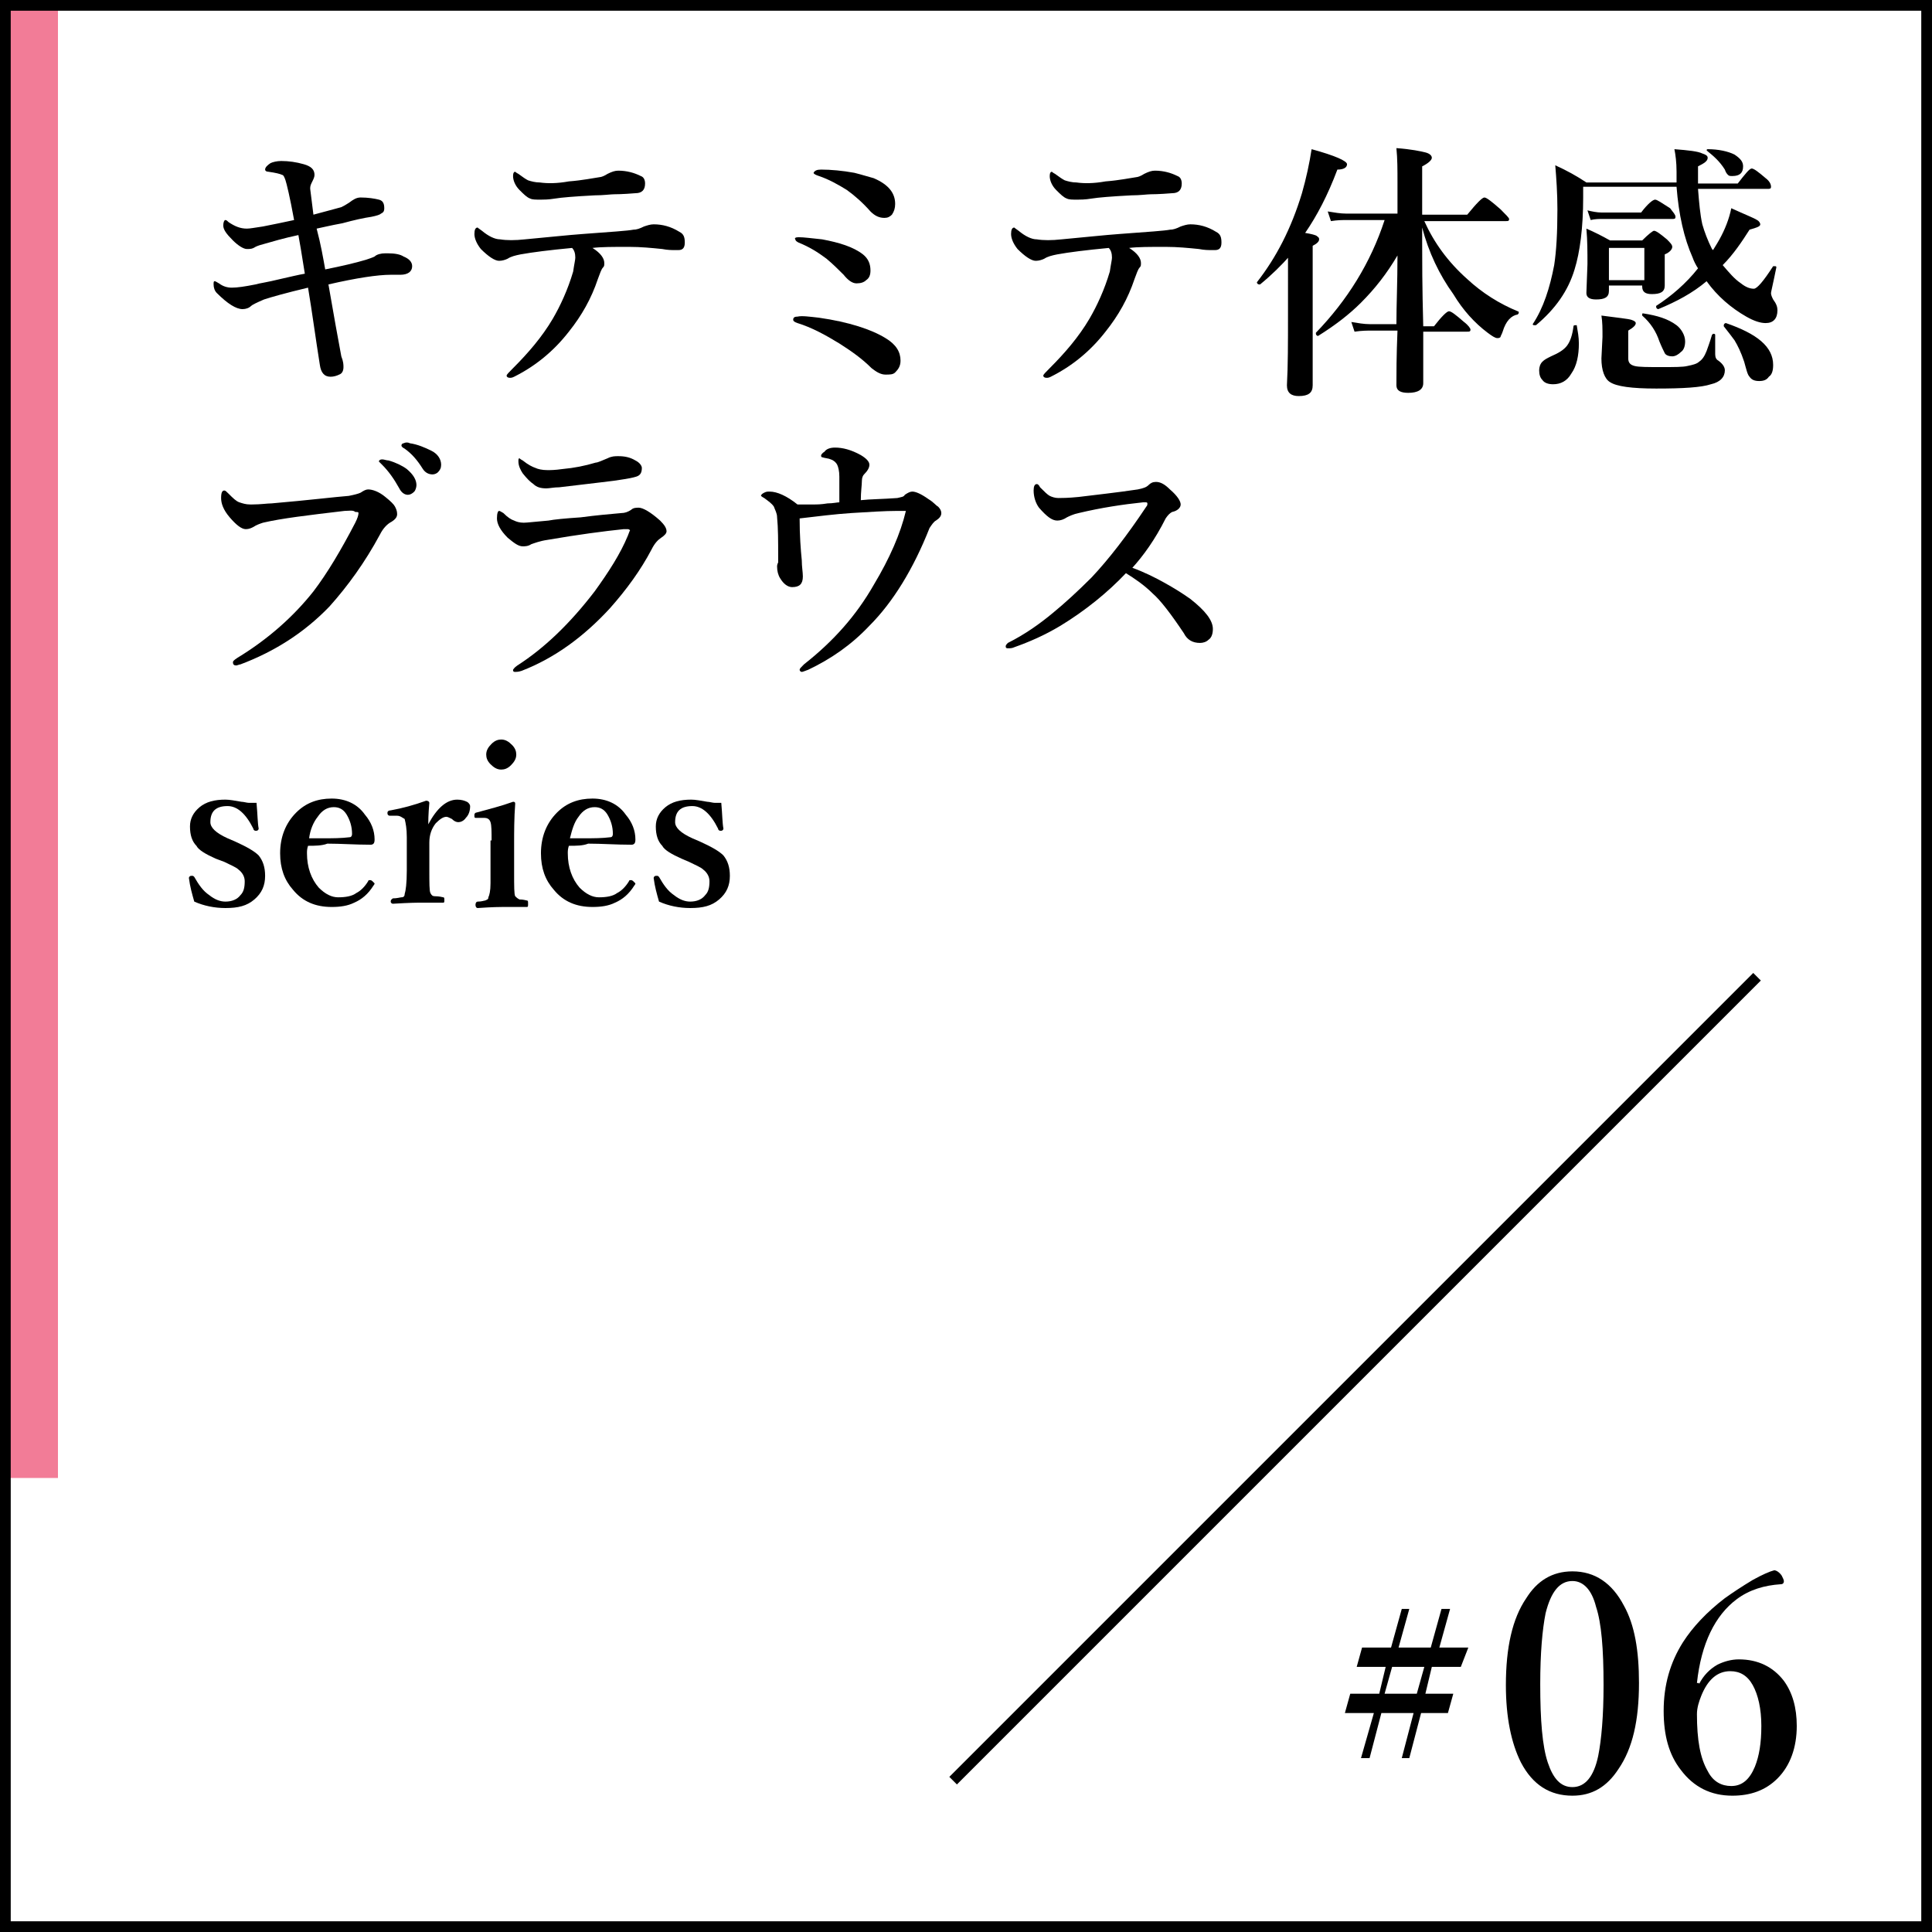
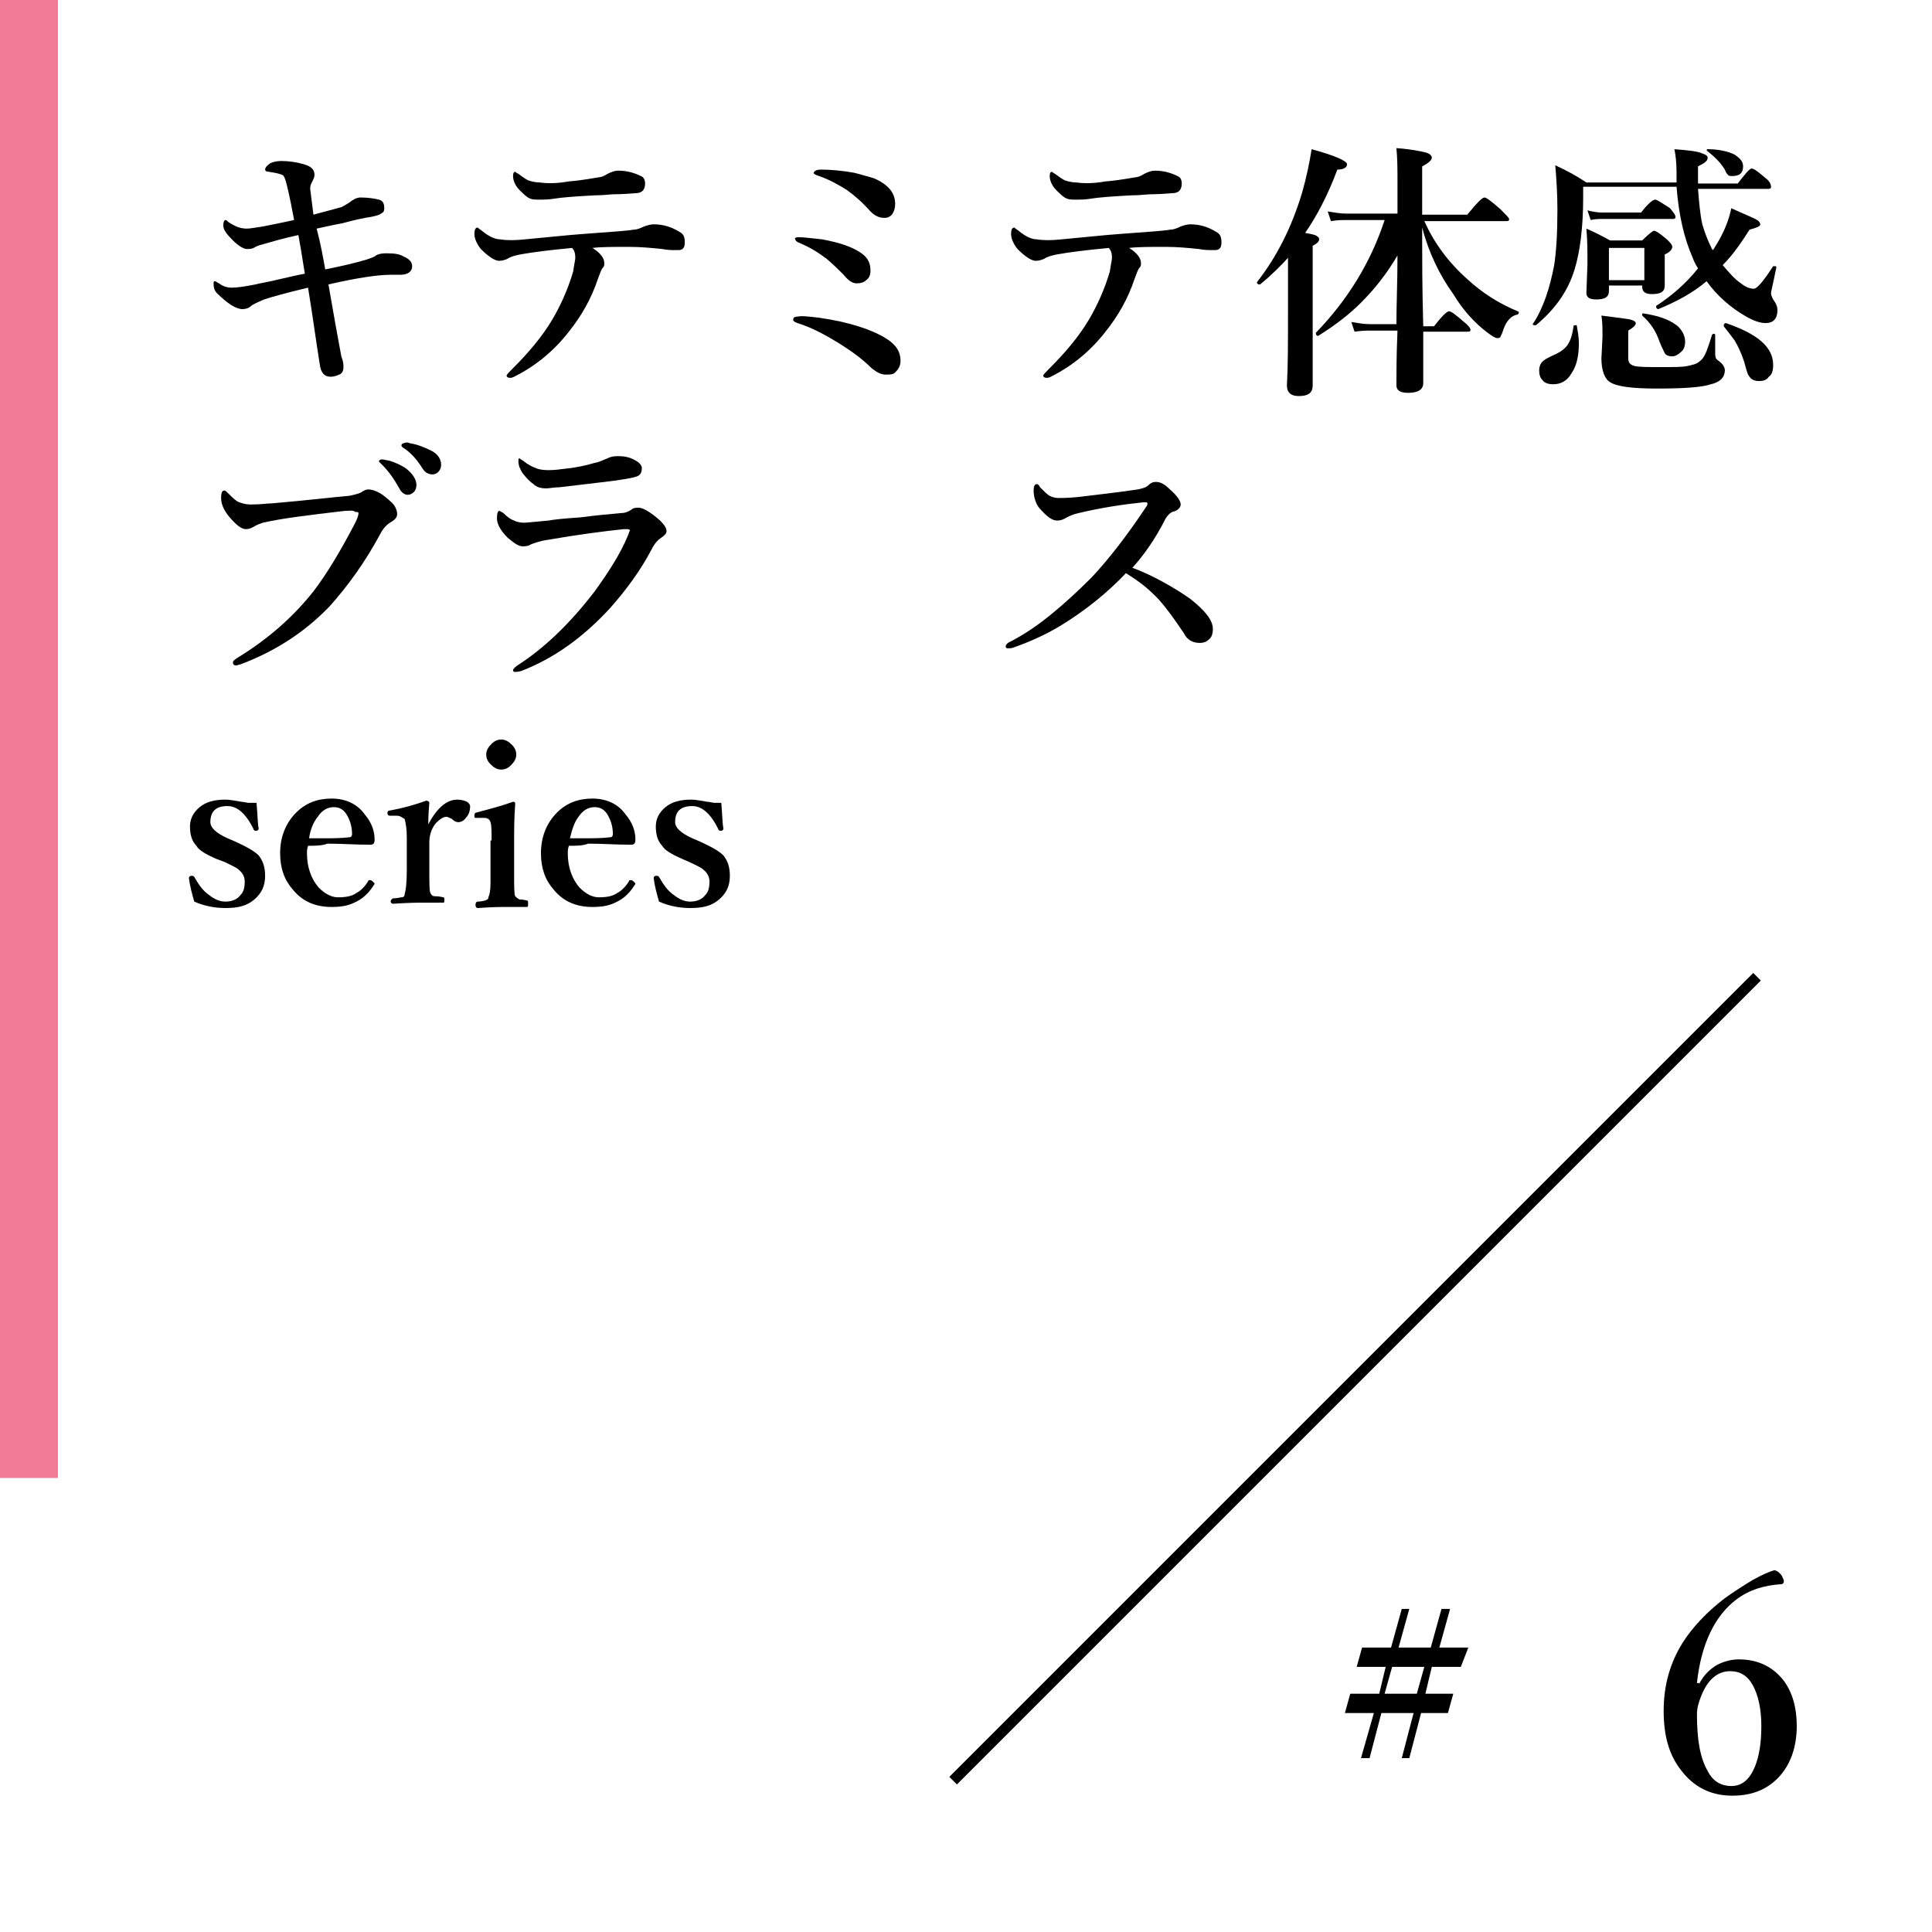
<svg xmlns="http://www.w3.org/2000/svg" version="1.1" id="レイヤー_1" x="0px" y="0px" viewBox="0 0 180 180" style="enable-background:new 0 0 180 180;" xml:space="preserve">
  <style type="text/css">
	.st0{fill:#F27C97;}
	.st1{fill:none;stroke:#000000;stroke-miterlimit:10;}
</style>
  <g>
    <g>
      <path d="M30.3,25.1c1.5-0.3,2.8-0.6,3.8-0.9c0.3-0.1,0.6-0.2,0.8-0.3c0.2-0.2,0.6-0.3,1-0.3c0,0,0.1,0,0.2,0    c0.7,0,1.2,0.1,1.5,0.3c0.5,0.2,0.8,0.5,0.8,0.9c0,0.5-0.4,0.8-1.1,0.8c-0.3,0-0.6,0-0.9,0c-1.2,0-3.2,0.3-5.8,0.9    c0.5,2.9,0.9,5.1,1.2,6.7C32,33.7,32,34,32,34.2c0,0.3-0.1,0.6-0.4,0.7c-0.2,0.1-0.5,0.2-0.8,0.2c-0.6,0-0.9-0.4-1-1.1    c-0.4-2.5-0.7-4.8-1.1-7.2c-2.1,0.5-3.5,0.9-4.1,1.1c-0.7,0.3-1.1,0.5-1.2,0.6c-0.2,0.2-0.5,0.3-0.8,0.3c-0.6,0-1.4-0.5-2.4-1.5    c-0.2-0.2-0.3-0.5-0.3-0.8c0-0.2,0-0.3,0.1-0.3c0.1,0,0.2,0.1,0.4,0.2c0.4,0.3,0.8,0.4,1.2,0.4c0.5,0,1.2-0.1,2.2-0.3    c0.3-0.1,1.1-0.2,2.3-0.5c0.9-0.2,1.7-0.4,2.3-0.5c-0.3-1.9-0.5-3.1-0.6-3.6c-1.4,0.3-2.4,0.6-3.1,0.8c-0.4,0.1-0.7,0.2-0.9,0.3    c-0.3,0.2-0.5,0.2-0.8,0.2c-0.3,0-0.8-0.3-1.3-0.8c-0.6-0.6-0.9-1-0.9-1.4c0-0.3,0.1-0.5,0.2-0.5c0.1,0,0.2,0.1,0.3,0.2    c0.6,0.4,1.1,0.6,1.7,0.6c0.3,0,0.8-0.1,1.5-0.2c1-0.2,2-0.4,2.9-0.6c-0.4-2.2-0.7-3.4-0.8-3.7c-0.1-0.3-0.2-0.5-0.3-0.5    c-0.2-0.1-0.6-0.2-1.3-0.3c-0.2,0-0.3-0.1-0.3-0.2c0-0.2,0.2-0.4,0.5-0.6c0.2-0.1,0.6-0.2,1-0.2c0.7,0,1.4,0.1,2.1,0.3    c0.7,0.2,1,0.5,1,1c0,0.2-0.1,0.4-0.2,0.6c-0.1,0.2-0.2,0.4-0.2,0.6c0,0,0,0.1,0,0.1c0.1,0.8,0.2,1.6,0.3,2.4    c1.1-0.3,1.9-0.5,2.6-0.7c0.2-0.1,0.4-0.2,0.7-0.4c0.4-0.3,0.7-0.5,1.1-0.5c0.7,0,1.3,0.1,1.7,0.2c0.4,0.1,0.5,0.4,0.5,0.8    c0,0.3-0.1,0.4-0.3,0.5c-0.1,0.1-0.4,0.2-0.9,0.3c-0.7,0.1-1.6,0.3-2.7,0.6c-1.1,0.2-1.9,0.4-2.4,0.5C29.9,22.8,30.1,24,30.3,25.1    z" />
      <path d="M48.9,22.3c2.2-0.2,4-0.4,5.4-0.5c2.7-0.2,4.2-0.3,4.7-0.4c0.3,0,0.6-0.1,1-0.3c0.3-0.1,0.6-0.2,0.9-0.2    c0.8,0,1.6,0.2,2.4,0.7c0.4,0.2,0.5,0.5,0.5,1c0,0.5-0.2,0.7-0.6,0.7c-0.1,0-0.2,0-0.3,0c-0.3,0-0.7,0-1.2-0.1    c-1-0.1-2-0.2-3.1-0.2c-1.5,0-2.6,0-3.4,0.1c0.8,0.5,1.1,1,1.1,1.4c0,0.2,0,0.3-0.1,0.4c-0.2,0.2-0.3,0.6-0.5,1.1    c-0.6,1.8-1.5,3.4-2.7,4.9c-1.4,1.8-3.1,3.2-5.1,4.2c-0.2,0.1-0.3,0.1-0.4,0.1c-0.2,0-0.3-0.1-0.3-0.2c0-0.1,0.2-0.3,0.6-0.7    c1.4-1.4,2.7-2.9,3.7-4.6c0.7-1.2,1.4-2.7,1.9-4.4c0.1-0.7,0.2-1.1,0.2-1.3c0-0.4-0.1-0.7-0.3-0.9c-2.1,0.2-3.7,0.4-4.8,0.6    c-0.5,0.1-0.9,0.2-1.2,0.4c-0.2,0.1-0.5,0.2-0.8,0.2c-0.4,0-1-0.4-1.7-1.1c-0.4-0.5-0.6-1-0.6-1.4c0-0.4,0.1-0.6,0.3-0.6    c0,0,0.1,0.1,0.4,0.3c0.6,0.5,1.2,0.8,1.7,0.8C47.2,22.4,48,22.4,48.9,22.3z M53,16.9c1.3-0.1,2.2-0.3,2.9-0.4    c0.1,0,0.4-0.1,0.7-0.3c0.4-0.2,0.7-0.3,1-0.3c0.8,0,1.5,0.2,2.1,0.5c0.3,0.1,0.4,0.4,0.4,0.7c0,0.6-0.3,0.9-0.9,0.9    c-1.2,0.1-1.9,0.1-2,0.1c-0.3,0-1,0.1-1.8,0.1c-1.9,0.1-3.1,0.2-3.7,0.3c-0.6,0.1-1.1,0.1-1.3,0.1c-0.5,0-0.8,0-1-0.1    c-0.3-0.1-0.6-0.4-1-0.8c-0.4-0.4-0.6-0.9-0.6-1.3c0-0.3,0.1-0.4,0.2-0.4c0,0,0.1,0.1,0.3,0.2c0.4,0.3,0.7,0.5,0.9,0.6    c0.3,0.1,0.7,0.2,1.1,0.2C51,17.1,51.9,17.1,53,16.9z" />
      <path d="M76.3,29.6c2.8,0.4,4.9,1.1,6.2,1.9c1,0.6,1.4,1.3,1.4,2.1c0,0.5-0.2,0.8-0.5,1.1c-0.2,0.2-0.5,0.2-0.9,0.2    c-0.4,0-0.8-0.2-1.3-0.6c-0.9-0.9-1.9-1.6-3-2.3c-1.3-0.8-2.6-1.5-3.9-1.9c-0.3-0.1-0.4-0.2-0.4-0.3c0-0.2,0.1-0.3,0.4-0.3    C74.7,29.4,75.4,29.5,76.3,29.6z M74.4,22.1c0.5,0,1.2,0.1,2.2,0.2c1.6,0.3,2.9,0.7,3.8,1.4c0.5,0.4,0.7,0.9,0.7,1.5    c0,0.4-0.1,0.7-0.4,0.9c-0.2,0.2-0.5,0.3-0.9,0.3c-0.4,0-0.8-0.3-1.2-0.8c-0.5-0.5-1-1-1.6-1.5c-0.8-0.6-1.6-1.1-2.6-1.5    c-0.2-0.1-0.3-0.2-0.3-0.3C74,22.2,74.1,22.1,74.4,22.1z M76.5,15.8c0.9,0,2,0.1,3.1,0.3c0.8,0.2,1.4,0.4,1.8,0.5    c1.4,0.6,2,1.4,2,2.4c0,0.4-0.1,0.7-0.3,1c-0.2,0.2-0.4,0.3-0.7,0.3c-0.5,0-0.9-0.2-1.3-0.6c-0.7-0.8-1.5-1.5-2.2-2    c-0.8-0.5-1.7-1-2.6-1.3c-0.3-0.1-0.5-0.2-0.5-0.3C75.9,15.9,76.1,15.8,76.5,15.8z" />
      <path d="M98.9,22.3c2.2-0.2,4-0.4,5.4-0.5c2.7-0.2,4.2-0.3,4.7-0.4c0.3,0,0.6-0.1,1-0.3c0.3-0.1,0.6-0.2,0.9-0.2    c0.8,0,1.6,0.2,2.4,0.7c0.4,0.2,0.5,0.5,0.5,1c0,0.5-0.2,0.7-0.6,0.7c-0.1,0-0.2,0-0.3,0c-0.3,0-0.7,0-1.2-0.1    c-1-0.1-2-0.2-3.1-0.2c-1.5,0-2.6,0-3.4,0.1c0.8,0.5,1.1,1,1.1,1.4c0,0.2,0,0.3-0.1,0.4c-0.2,0.2-0.3,0.6-0.5,1.1    c-0.6,1.8-1.5,3.4-2.7,4.9c-1.4,1.8-3.1,3.2-5.1,4.2c-0.2,0.1-0.3,0.1-0.4,0.1c-0.2,0-0.3-0.1-0.3-0.2c0-0.1,0.2-0.3,0.6-0.7    c1.4-1.4,2.7-2.9,3.7-4.6c0.7-1.2,1.4-2.7,1.9-4.4c0.1-0.7,0.2-1.1,0.2-1.3c0-0.4-0.1-0.7-0.3-0.9c-2.1,0.2-3.7,0.4-4.8,0.6    c-0.5,0.1-0.9,0.2-1.2,0.4c-0.2,0.1-0.5,0.2-0.8,0.2c-0.4,0-1-0.4-1.7-1.1c-0.4-0.5-0.6-1-0.6-1.4c0-0.4,0.1-0.6,0.3-0.6    c0,0,0.1,0.1,0.4,0.3c0.6,0.5,1.2,0.8,1.7,0.8C97.2,22.4,98,22.4,98.9,22.3z M103,16.9c1.3-0.1,2.2-0.3,2.9-0.4    c0.1,0,0.4-0.1,0.7-0.3c0.4-0.2,0.7-0.3,1-0.3c0.8,0,1.5,0.2,2.1,0.5c0.3,0.1,0.4,0.4,0.4,0.7c0,0.6-0.3,0.9-0.9,0.9    c-1.2,0.1-1.9,0.1-2,0.1c-0.3,0-1,0.1-1.8,0.1c-1.9,0.1-3.1,0.2-3.7,0.3c-0.6,0.1-1.1,0.1-1.3,0.1c-0.5,0-0.8,0-1-0.1    c-0.3-0.1-0.6-0.4-1-0.8c-0.4-0.4-0.6-0.9-0.6-1.3c0-0.3,0.1-0.4,0.2-0.4c0,0,0.1,0.1,0.3,0.2c0.4,0.3,0.7,0.5,0.9,0.6    c0.3,0.1,0.7,0.2,1.1,0.2C101,17.1,101.9,17.1,103,16.9z" />
      <path d="M120.2,23.8c-0.8,0.9-1.7,1.8-2.8,2.7c0,0,0,0-0.1,0c-0.1,0-0.2-0.1-0.2-0.2c0,0,0,0,0,0c1.8-2.3,3.2-5,4.2-8.3    c0.4-1.4,0.7-2.8,0.9-4.1c2.2,0.6,3.3,1.1,3.3,1.4c0,0.3-0.3,0.5-0.9,0.5c-0.9,2.4-1.9,4.3-3,5.9c0.6,0.1,1,0.2,1.1,0.3    c0.1,0.1,0.2,0.1,0.2,0.3c0,0.2-0.2,0.4-0.6,0.6v13c0,0.7-0.4,1-1.3,1c-0.7,0-1.1-0.3-1.1-1c0.1-1.8,0.1-4,0.1-6.6V23.8z     M132.5,21.2v1.4c0,1.5,0,4.1,0.1,7.8h1c0.7-0.9,1.2-1.4,1.4-1.4c0.2,0,0.6,0.3,1.4,1c0.4,0.3,0.6,0.6,0.6,0.7    c0,0.2-0.1,0.2-0.3,0.2h-4.1c0,0.9,0,1.9,0,3.2c0,0.9,0,1.5,0,1.6c0,0.6-0.5,0.9-1.4,0.9c-0.7,0-1.1-0.2-1.1-0.7    c0-1,0-2.7,0.1-5.1h-2.4c-0.4,0-0.9,0-1.6,0.1l-0.3-0.9c0.6,0.1,1.2,0.2,1.7,0.2h2.5c0-1.8,0.1-3.9,0.1-6.4    c-1,1.7-2.1,3.1-3.4,4.4c-1.1,1.1-2.4,2.1-4,3.1c0,0,0,0,0,0c-0.1,0-0.2-0.1-0.2-0.2c0,0,0,0,0-0.1c2.9-3,5.1-6.5,6.4-10.5h-3.5    c-0.4,0-0.9,0-1.5,0.1l-0.3-0.9c0.6,0.1,1.2,0.2,1.7,0.2h4.8v-2.9c0-1.2,0-2.2-0.1-3.2c1.4,0.1,2.3,0.3,2.7,0.4    c0.4,0.1,0.6,0.3,0.6,0.5c0,0.2-0.3,0.5-0.9,0.8v4.5h4.2c0.9-1.1,1.4-1.6,1.6-1.6s0.7,0.4,1.5,1.1c0.5,0.5,0.8,0.8,0.8,0.9    c0,0.2-0.1,0.2-0.3,0.2h-7.6c0.9,2,2.2,3.8,4,5.4c1.4,1.3,3,2.3,4.7,3c0.1,0,0.1,0.1,0.1,0.1c0,0.1,0,0.1-0.1,0.2    c-0.6,0.1-1.1,0.6-1.4,1.6c-0.1,0.3-0.2,0.4-0.2,0.5c-0.1,0.1-0.2,0.1-0.3,0.1c-0.2,0-0.5-0.2-0.9-0.5c-1.2-0.9-2.3-2.1-3.2-3.6    C134.1,25.6,133.1,23.5,132.5,21.2z" />
      <path d="M160.5,24.7c0.6,0.7,1.1,1.3,1.7,1.7c0.5,0.4,0.9,0.5,1.2,0.5c0.3,0,0.9-0.7,1.8-2.1c0,0,0.1,0,0.1,0c0,0,0.1,0,0.1,0    c0.1,0,0.1,0.1,0.1,0.1c-0.3,1.5-0.5,2.3-0.5,2.4c0,0.2,0.1,0.4,0.2,0.6c0.3,0.4,0.4,0.7,0.4,1c0,0.8-0.4,1.2-1.1,1.2    c-0.5,0-1.1-0.2-1.8-0.6c-1.4-0.8-2.7-1.9-3.7-3.3c-1.3,1.1-2.8,1.9-4.5,2.6c0,0,0,0,0,0c-0.1,0-0.2-0.1-0.2-0.2c0,0,0,0,0-0.1    c1.4-0.9,2.8-2.1,3.9-3.5c-0.2-0.3-0.4-0.7-0.5-1c-0.8-1.8-1.3-4-1.5-6.6h-8.7c0,0.4,0,0.7,0,1c0,2.8-0.3,5.1-0.8,6.7    c-0.6,2-1.8,3.7-3.6,5.2c0,0-0.1,0-0.1,0c-0.1,0-0.2,0-0.2-0.1c0,0,0,0,0,0c1-1.5,1.6-3.4,2-5.5c0.2-1.3,0.3-3,0.3-5.2    c0-1.5-0.1-2.9-0.2-4.1c1.1,0.5,2,1,2.9,1.6h8.4l0-1c0-0.9-0.1-1.6-0.2-2.1c1.3,0.1,2.2,0.2,2.6,0.4c0.3,0.1,0.5,0.2,0.5,0.4    c0,0.3-0.3,0.5-0.9,0.8c0,0.4,0,1,0,1.6h3.7c0.7-0.9,1.1-1.4,1.3-1.4c0.2,0,0.6,0.3,1.3,0.9c0.4,0.3,0.5,0.6,0.5,0.8    c0,0.2-0.1,0.2-0.4,0.2h-6.4c0.1,1.3,0.2,2.4,0.4,3.3c0.2,0.7,0.5,1.5,0.9,2.3l0.1,0.1c0.3-0.5,0.5-0.8,0.6-1    c0.5-0.9,0.9-1.9,1.1-2.9c1.3,0.6,2.1,0.9,2.4,1.1c0.2,0.1,0.3,0.3,0.3,0.4c0,0.2-0.3,0.3-1,0.5C162.3,22.5,161.5,23.7,160.5,24.7    z M146.9,30.3c0.1,0.6,0.2,1.1,0.2,1.7c0,1.1-0.2,2.1-0.7,2.8c-0.4,0.7-1,1-1.7,1c-0.4,0-0.8-0.1-1-0.4c-0.2-0.2-0.3-0.5-0.3-0.9    c0-0.3,0.1-0.6,0.3-0.8c0.2-0.2,0.4-0.3,0.8-0.5c0.7-0.3,1.2-0.6,1.5-1s0.5-1,0.6-1.8c0-0.1,0.1-0.1,0.2-0.1    C146.9,30.3,146.9,30.3,146.9,30.3z M156.1,20.2c0,0.2-0.1,0.2-0.3,0.2h-6.5c-0.3,0-0.7,0-1.1,0.1l-0.3-0.9    c0.4,0.1,0.9,0.2,1.3,0.2h3.7c0.6-0.8,1.1-1.2,1.3-1.2c0.2,0,0.6,0.3,1.4,0.8C155.9,19.8,156.1,20,156.1,20.2z M153.2,26.6h-3.3    v0.5c0,0.6-0.4,0.8-1.2,0.8c-0.6,0-0.9-0.2-0.9-0.6l0.1-2.7c0-1.1,0-2.2-0.1-3.3c0.7,0.3,1.5,0.7,2.2,1.1h3c0.6-0.6,1-0.9,1.1-0.9    c0.2,0,0.6,0.3,1.2,0.8c0.3,0.3,0.5,0.5,0.5,0.7c0,0.2-0.2,0.5-0.7,0.7v0.5l0,2.4c0,0.6-0.4,0.8-1.2,0.8c-0.6,0-0.9-0.2-0.9-0.7    V26.6z M160.7,34.5c0,0.6-0.4,1.1-1.3,1.3c-0.9,0.3-2.6,0.4-5.1,0.4c-2.3,0-3.7-0.2-4.3-0.6c-0.5-0.3-0.8-1.1-0.8-2.2l0.1-2    c0-0.8,0-1.4-0.1-2c1.5,0.2,2.5,0.3,2.8,0.4c0.3,0.1,0.4,0.2,0.4,0.3c0,0.2-0.2,0.4-0.7,0.7v2.6c0,0.4,0.2,0.6,0.6,0.7    c0.4,0.1,1.2,0.1,2.5,0.1c1.2,0,2,0,2.4-0.1c0.5-0.1,0.9-0.2,1.1-0.4c0.3-0.2,0.5-0.5,0.7-1c0.1-0.3,0.3-0.8,0.5-1.5    c0,0,0.1-0.1,0.1-0.1c0.1,0,0.2,0,0.2,0.1V33c0,0.3,0.1,0.5,0.3,0.6C160.5,33.9,160.7,34.2,160.7,34.5z M153.2,26.1v-3h-3.3v3    H153.2z M157,31.8c0,0.4-0.1,0.8-0.4,1c-0.2,0.2-0.5,0.4-0.8,0.4c-0.3,0-0.6-0.1-0.7-0.3c-0.1-0.2-0.3-0.6-0.5-1.1    c-0.3-0.9-0.8-1.7-1.6-2.4c0,0,0-0.1,0-0.1c0-0.1,0-0.1,0.1-0.1c0,0,0,0,0,0c1.3,0.2,2.3,0.5,3.1,1.1    C156.6,30.6,157,31.2,157,31.8z M162.4,15.5c0,0.6-0.3,0.9-1,0.9c-0.2,0-0.3,0-0.4-0.1c-0.1-0.1-0.2-0.2-0.3-0.5    c-0.5-0.8-1.1-1.3-1.6-1.7c0,0-0.1-0.1-0.1-0.1c0,0,0-0.1,0.1-0.1c1,0,1.9,0.2,2.5,0.5C162.2,14.8,162.4,15.1,162.4,15.5z     M165.2,34c0,0.5-0.1,0.9-0.4,1.1c-0.2,0.3-0.5,0.4-0.9,0.4c-0.4,0-0.7-0.1-0.9-0.4c-0.2-0.2-0.3-0.7-0.5-1.4    c-0.3-0.9-0.6-1.5-0.9-2c-0.3-0.4-0.6-0.8-1-1.3c0,0,0,0,0-0.1c0-0.1,0.1-0.2,0.2-0.2C163.7,31.1,165.2,32.3,165.2,34z" />
      <path d="M32.1,47.6c-3.4,0.4-5.9,0.7-7.6,1.1c-0.3,0.1-0.6,0.2-0.9,0.4c-0.2,0.1-0.4,0.2-0.7,0.2c-0.4,0-0.9-0.4-1.5-1.1    c-0.6-0.7-0.8-1.3-0.8-1.8s0.1-0.7,0.3-0.7c0.1,0,0.2,0.1,0.4,0.3c0.4,0.4,0.7,0.7,1,0.8c0.3,0.1,0.6,0.2,1,0.2c0.1,0,0.2,0,0.2,0    c0.8,0,1.4-0.1,1.8-0.1c3.5-0.3,5.9-0.6,7.2-0.7c0.5-0.1,0.9-0.2,1.1-0.3c0.3-0.2,0.5-0.3,0.7-0.3c0.4,0,1,0.2,1.6,0.7    c0.5,0.4,0.8,0.7,0.9,0.9c0.1,0.2,0.2,0.4,0.2,0.7c0,0.3-0.2,0.5-0.5,0.7c-0.4,0.2-0.8,0.6-1.1,1.2c-1.4,2.6-3,4.8-4.7,6.7    c-2.3,2.4-5.1,4.2-8.3,5.4c-0.1,0-0.3,0.1-0.4,0.1c-0.2,0-0.3-0.1-0.3-0.3c0-0.1,0.1-0.2,0.4-0.4c2.8-1.7,5.2-3.8,7.1-6.2    c1.3-1.7,2.6-3.9,3.9-6.4c0.2-0.4,0.3-0.7,0.3-0.9c0-0.1-0.1-0.1-0.3-0.1C32.9,47.5,32.5,47.6,32.1,47.6z M36.2,42.9    c0.7,0.2,1.3,0.5,1.7,0.8c0.6,0.5,0.9,1,0.9,1.5c0,0.2-0.1,0.5-0.2,0.6c-0.2,0.2-0.4,0.3-0.6,0.3c-0.3,0-0.6-0.2-0.8-0.6    c-0.5-0.9-1-1.6-1.6-2.2c-0.2-0.2-0.3-0.3-0.3-0.3c0-0.1,0.1-0.2,0.3-0.2C35.8,42.8,36,42.9,36.2,42.9z M38.2,41.3    c0.7,0.1,1.4,0.4,2,0.7c0.6,0.3,0.9,0.8,0.9,1.3c0,0.3-0.1,0.5-0.3,0.7c-0.1,0.1-0.3,0.2-0.5,0.2c-0.4,0-0.7-0.2-0.9-0.5    c-0.5-0.8-1-1.4-1.7-1.9c-0.2-0.1-0.3-0.2-0.3-0.3c0-0.1,0.1-0.2,0.2-0.2C37.8,41.2,38,41.2,38.2,41.3z" />
      <path d="M48.8,48.7c0.3,0,1.1-0.1,2.3-0.2c0.5-0.1,1.5-0.2,3-0.3c1.5-0.2,2.7-0.3,3.8-0.4c0.3,0,0.6-0.1,0.9-0.3    c0.2-0.2,0.5-0.2,0.7-0.2c0.4,0,1.1,0.4,2,1.2c0.4,0.4,0.6,0.7,0.6,1c0,0.2-0.2,0.4-0.5,0.6c-0.3,0.2-0.6,0.5-0.9,1.1    c-1,1.9-2.3,3.7-3.9,5.5c-2.4,2.6-5.1,4.6-8.2,5.8c-0.3,0.1-0.5,0.1-0.6,0.1c-0.2,0-0.2-0.1-0.2-0.2c0,0,0.1-0.2,0.4-0.4    c2.5-1.6,4.9-3.9,7.2-6.9c1.3-1.8,2.4-3.5,3.1-5.2c0.1-0.3,0.2-0.5,0.2-0.5c0,0-0.1-0.1-0.2-0.1c-0.1,0-0.2,0-0.4,0    c-1.9,0.2-4.2,0.5-7.1,1c-0.7,0.1-1.2,0.3-1.5,0.4c-0.3,0.2-0.6,0.2-0.8,0.2c-0.4,0-0.8-0.3-1.4-0.8c-0.7-0.7-1-1.3-1-1.8    c0-0.5,0.1-0.7,0.2-0.7c0.1,0,0.2,0.1,0.4,0.2c0.4,0.4,0.7,0.6,1,0.7C48.1,48.6,48.4,48.7,48.8,48.7z M51,43.8    c0.3,0,0.7,0,1.4-0.1c1.1-0.1,2.1-0.3,3.1-0.6c0.2,0,0.6-0.2,1.1-0.4c0.4-0.2,0.7-0.2,1-0.2c0.6,0,1.1,0.1,1.6,0.4    c0.4,0.2,0.6,0.5,0.6,0.7c0,0.5-0.2,0.7-0.5,0.8c-0.3,0.1-0.8,0.2-1.5,0.3c-0.5,0.1-2.4,0.3-5.7,0.7c-0.5,0-0.9,0.1-1.2,0.1    c-0.5,0-0.9-0.1-1.2-0.4c-0.3-0.2-0.6-0.5-1-1c-0.2-0.3-0.4-0.7-0.4-1.1c0-0.2,0-0.3,0.1-0.3c0,0,0.1,0.1,0.3,0.2    c0.5,0.4,0.9,0.6,1.2,0.7C50.1,43.7,50.5,43.8,51,43.8z" />
-       <path d="M84.3,46.1c0.3-0.2,0.5-0.3,0.7-0.3c0.3,0,0.8,0.2,1.5,0.7c0.5,0.3,0.7,0.6,0.9,0.7c0.2,0.2,0.3,0.4,0.3,0.6    c0,0.3-0.2,0.5-0.5,0.7c-0.2,0.1-0.4,0.4-0.6,0.7c-1.5,3.8-3.4,6.9-5.6,9.1c-1.7,1.8-3.6,3.1-5.7,4.1c-0.3,0.1-0.5,0.2-0.6,0.2    c-0.1,0-0.2-0.1-0.2-0.2c0-0.1,0.1-0.2,0.4-0.5c2.8-2.2,4.9-4.6,6.5-7.4c1.5-2.5,2.5-4.8,3-6.9c-0.2,0-0.5,0-0.8,0    c-1.2,0-2.6,0.1-4.3,0.2c-1.5,0.1-3.1,0.3-4.8,0.5c0,1.6,0.1,2.9,0.2,3.9c0,0.6,0.1,1.1,0.1,1.5c0,0.7-0.3,1-1,1    c-0.4,0-0.8-0.3-1.1-0.8c-0.2-0.3-0.3-0.7-0.3-1.1c0-0.1,0-0.2,0.1-0.4c0,0,0-0.2,0-0.5c0-1.5,0-2.7-0.1-3.7c0-0.4-0.2-0.7-0.3-1    c-0.2-0.3-0.5-0.5-0.9-0.8c-0.2-0.1-0.3-0.2-0.3-0.2c0-0.1,0.1-0.2,0.3-0.3c0.2-0.1,0.3-0.1,0.5-0.1c0.7,0,1.6,0.4,2.6,1.2    c0.2,0,0.4,0,0.5,0c0.3,0,0.6,0,1,0c0.3,0,0.7,0,1.3-0.1c0.5,0,0.9-0.1,1.1-0.1c0-1.1,0-1.9,0-2.4c0-0.5-0.1-0.9-0.2-1.1    c-0.1-0.2-0.3-0.4-0.6-0.5c-0.2-0.1-0.5-0.1-0.8-0.2c-0.1,0-0.1-0.1-0.1-0.2c0,0,0.1-0.2,0.3-0.3c0.2-0.3,0.6-0.4,1-0.4    c0.7,0,1.5,0.2,2.4,0.7c0.5,0.3,0.8,0.6,0.8,0.9c0,0.3-0.2,0.6-0.5,0.9c-0.1,0.1-0.2,0.3-0.2,0.6c0,0.4-0.1,1-0.1,1.8    c0.9-0.1,2.1-0.1,3.4-0.2C84,46.3,84.2,46.3,84.3,46.1z" />
      <path d="M105.5,52.9c1.1,0.4,2.1,0.9,3,1.4c0.9,0.5,1.7,1,2.4,1.5c1.4,1.1,2.1,2,2.1,2.8c0,0.4-0.1,0.8-0.4,1    c-0.2,0.2-0.5,0.3-0.8,0.3c-0.7,0-1.2-0.3-1.5-0.9c-1.2-1.8-2.2-3.1-2.9-3.7c-0.8-0.8-1.7-1.4-2.5-1.9c-1.7,1.8-3.8,3.5-6.1,4.9    c-1.5,0.9-2.9,1.5-4.3,2c-0.2,0.1-0.4,0.1-0.6,0.1c-0.2,0-0.2-0.1-0.2-0.2c0-0.1,0.1-0.2,0.2-0.3c1.6-0.8,3-1.8,4.2-2.8    c1.1-0.9,2.3-2,3.6-3.3c1.6-1.7,3.3-3.9,5.1-6.6c0.1-0.1,0.1-0.2,0.1-0.3c0-0.1-0.1-0.1-0.2-0.1c0,0-0.1,0-0.2,0    c-1.9,0.2-3.9,0.5-6,1c-0.5,0.1-0.9,0.3-1.1,0.4c-0.3,0.2-0.6,0.3-0.9,0.3c-0.5,0-1-0.4-1.7-1.2c-0.3-0.4-0.5-1-0.5-1.6    c0-0.4,0.1-0.6,0.3-0.6c0.1,0,0.2,0.1,0.3,0.3c0.4,0.4,0.7,0.7,0.9,0.8c0.2,0.1,0.5,0.2,0.8,0.2c0.3,0,0.9,0,1.9-0.1    c1.6-0.2,3.5-0.4,5.5-0.7c0.5-0.1,0.8-0.2,1-0.4c0.2-0.2,0.4-0.3,0.7-0.3c0.4,0,0.8,0.2,1.3,0.7c0.7,0.6,1,1.1,1,1.4    c0,0.3-0.3,0.6-0.8,0.7c-0.2,0.1-0.4,0.3-0.6,0.6C107.6,50.3,106.5,51.8,105.5,52.9z" />
    </g>
    <g>
      <g>
        <rect class="st0" width="5.4" height="137.7" />
      </g>
      <g>
-         <path d="M179,1v178H1V1H179 M180,0H0v180h180V0L180,0z" />
-       </g>
+         </g>
      <g>
        <g>
          <path d="M23.9,74.8c0.1,1.1,0.1,1.9,0.2,2.4c0,0.1-0.1,0.2-0.2,0.2c0,0-0.1,0-0.1,0c-0.1,0-0.2-0.1-0.2-0.2      c-0.7-1.4-1.5-2.1-2.4-2.1c-1.1,0-1.6,0.5-1.6,1.5c0,0.5,0.5,1,1.6,1.5l0.7,0.3c1.1,0.5,1.8,0.9,2.2,1.3      c0.4,0.5,0.6,1.1,0.6,1.9c0,0.9-0.3,1.6-1,2.2c-0.7,0.6-1.5,0.8-2.7,0.8c-1,0-2-0.2-2.9-0.6c-0.2-0.7-0.4-1.4-0.5-2.2      c0-0.1,0.1-0.2,0.2-0.2c0.1,0,0.1,0,0.1,0c0.1,0,0.1,0,0.2,0.1c0.4,0.7,0.8,1.3,1.4,1.7c0.5,0.4,1,0.6,1.5,0.6      c0.6,0,1.1-0.2,1.4-0.6c0.3-0.3,0.4-0.7,0.4-1.3c0-0.4-0.2-0.8-0.6-1.1c-0.2-0.2-0.7-0.4-1.3-0.7L20.1,80      c-0.9-0.4-1.6-0.8-1.8-1.2c-0.4-0.4-0.6-1-0.6-1.8c0-0.7,0.3-1.3,0.9-1.8c0.6-0.5,1.4-0.7,2.4-0.7c0.4,0,0.9,0.1,1.5,0.2      c0.2,0,0.5,0.1,0.7,0.1C23.4,74.8,23.6,74.8,23.9,74.8z" />
          <path d="M28.7,78.8c-0.1,0.3-0.1,0.5-0.1,0.7c0,1.3,0.4,2.4,1.1,3.2c0.6,0.6,1.2,0.9,1.8,0.9c0.7,0,1.3-0.1,1.7-0.4      c0.4-0.2,0.8-0.6,1.1-1.1c0-0.1,0.1-0.1,0.2-0.1c0,0,0.1,0,0.2,0.1c0.1,0.1,0.2,0.2,0.2,0.2c0,0,0,0.1-0.1,0.2      c-0.5,0.8-1.1,1.3-1.8,1.6c-0.6,0.3-1.3,0.4-2.1,0.4c-1.5,0-2.7-0.5-3.6-1.6c-0.8-0.9-1.2-2-1.2-3.4c0-1.5,0.5-2.8,1.5-3.8      c0.9-0.9,2-1.3,3.3-1.3c1.3,0,2.4,0.5,3.1,1.5c0.6,0.7,0.9,1.5,0.9,2.3c0,0.1,0,0.3-0.1,0.4c-0.1,0.1-0.2,0.1-0.3,0.1      c-1.4,0-2.7-0.1-4-0.1C30,78.8,29.3,78.8,28.7,78.8z M28.8,78.1c0.7,0,1.2,0,1.5,0c0.7,0,1.5,0,2.3-0.1c0.1,0,0.2-0.1,0.2-0.3      c0-0.7-0.2-1.3-0.5-1.8c-0.3-0.5-0.7-0.7-1.2-0.7c-0.6,0-1.1,0.3-1.5,0.9C29.2,76.6,28.9,77.3,28.8,78.1z" />
          <path d="M39.9,76.8c0.8-1.5,1.7-2.3,2.7-2.3c0.4,0,0.7,0.1,0.9,0.2c0.2,0.1,0.3,0.3,0.3,0.4c0,0.4-0.1,0.8-0.4,1.1      c-0.2,0.3-0.5,0.4-0.7,0.4c-0.2,0-0.4-0.1-0.6-0.3c-0.2-0.1-0.4-0.2-0.5-0.2c-0.3,0-0.6,0.2-1,0.6c-0.4,0.5-0.6,1.1-0.6,1.8v2.5      c0,1.3,0,2,0.1,2.2c0.1,0.2,0.2,0.3,0.4,0.3c0.1,0,0.4,0,0.8,0.1c0.1,0,0.1,0.1,0.1,0.3c0,0.1,0,0.2-0.1,0.2c-0.2,0-0.5,0-0.8,0      c-0.7,0-1.2,0-1.5,0c0,0-0.8,0-2.4,0.1c-0.1,0-0.2-0.1-0.2-0.2c0-0.2,0.1-0.2,0.2-0.3c0.4,0,0.7-0.1,0.8-0.1      c0.2,0,0.3-0.1,0.3-0.3c0.1-0.3,0.2-1,0.2-2.2v-3.1c0-0.8-0.1-1.3-0.2-1.7C37.5,76.2,37.3,76,37,76c0,0-0.1,0-0.1,0l-0.5,0      c-0.1,0-0.1,0-0.1,0c-0.1,0-0.2-0.1-0.2-0.2c0,0,0-0.1,0-0.1c0-0.1,0.1-0.2,0.3-0.2c1.1-0.2,2.2-0.5,3.3-0.9      c0.2,0,0.3,0.1,0.3,0.2C39.9,75.9,39.9,76.6,39.9,76.8z" />
          <path d="M45.8,78.3c0-0.8,0-1.4-0.1-1.7c-0.1-0.3-0.3-0.4-0.6-0.4c-0.1,0-0.1,0-0.2,0l-0.5,0c-0.1,0-0.1,0-0.1,0      c-0.1,0-0.1-0.1-0.1-0.2c0-0.1,0-0.1,0-0.1c0-0.1,0.1-0.2,0.2-0.2c1.1-0.3,2.3-0.6,3.4-1c0.2,0,0.2,0.1,0.2,0.2      c-0.1,1.3-0.1,2.6-0.1,3.7v2.7c0,1.3,0,2,0.1,2.2c0.1,0.1,0.2,0.2,0.4,0.3c0.1,0,0.3,0,0.7,0.1c0.1,0,0.1,0.1,0.1,0.3      c0,0.2,0,0.3-0.1,0.3c-0.2,0-0.4,0-0.8,0c-0.7,0-1.2,0-1.5,0c-0.1,0-0.9,0-2.3,0.1c-0.1,0-0.2-0.1-0.2-0.3      c0-0.2,0.1-0.3,0.2-0.3c0.4,0,0.6-0.1,0.7-0.1c0.2-0.1,0.3-0.1,0.3-0.3c0.1-0.2,0.2-0.6,0.2-1.3v-0.9V78.3z M46.7,68.9      c0.4,0,0.7,0.2,1,0.5c0.3,0.3,0.4,0.6,0.4,0.9c0,0.4-0.2,0.7-0.5,1c-0.3,0.3-0.6,0.4-0.9,0.4c-0.4,0-0.7-0.2-1-0.5      c-0.3-0.3-0.4-0.6-0.4-0.9c0-0.4,0.2-0.7,0.5-1C46.1,69,46.4,68.9,46.7,68.9z" />
          <path d="M53,78.8c-0.1,0.3-0.1,0.5-0.1,0.7c0,1.3,0.4,2.4,1.1,3.2c0.6,0.6,1.2,0.9,1.8,0.9c0.7,0,1.3-0.1,1.7-0.4      c0.4-0.2,0.8-0.6,1.1-1.1c0-0.1,0.1-0.1,0.2-0.1c0,0,0.1,0,0.2,0.1c0.1,0.1,0.2,0.2,0.2,0.2c0,0,0,0.1-0.1,0.2      c-0.5,0.8-1.1,1.3-1.8,1.6c-0.6,0.3-1.3,0.4-2.1,0.4c-1.5,0-2.7-0.5-3.6-1.6c-0.8-0.9-1.2-2-1.2-3.4c0-1.5,0.5-2.8,1.5-3.8      c0.9-0.9,2-1.3,3.3-1.3c1.3,0,2.4,0.5,3.1,1.5c0.6,0.7,0.9,1.5,0.9,2.3c0,0.1,0,0.3-0.1,0.4c-0.1,0.1-0.2,0.1-0.3,0.1      c-1.4,0-2.7-0.1-4-0.1C54.3,78.8,53.7,78.8,53,78.8z M53.1,78.1c0.7,0,1.2,0,1.5,0c0.7,0,1.5,0,2.3-0.1c0.1,0,0.2-0.1,0.2-0.3      c0-0.7-0.2-1.3-0.5-1.8c-0.3-0.5-0.7-0.7-1.2-0.7c-0.6,0-1.1,0.3-1.5,0.9C53.5,76.6,53.3,77.3,53.1,78.1z" />
          <path d="M67.2,74.8c0.1,1.1,0.1,1.9,0.2,2.4c0,0.1-0.1,0.2-0.2,0.2c0,0-0.1,0-0.1,0c-0.1,0-0.2-0.1-0.2-0.2      c-0.7-1.4-1.5-2.1-2.4-2.1c-1.1,0-1.6,0.5-1.6,1.5c0,0.5,0.5,1,1.6,1.5l0.7,0.3c1.1,0.5,1.8,0.9,2.2,1.3      c0.4,0.5,0.6,1.1,0.6,1.9c0,0.9-0.3,1.6-1,2.2c-0.7,0.6-1.5,0.8-2.7,0.8c-1,0-2-0.2-2.9-0.6c-0.2-0.7-0.4-1.4-0.5-2.2      c0-0.1,0.1-0.2,0.2-0.2c0.1,0,0.1,0,0.1,0c0.1,0,0.1,0,0.2,0.1c0.4,0.7,0.8,1.3,1.4,1.7c0.5,0.4,1,0.6,1.5,0.6      c0.6,0,1.1-0.2,1.4-0.6c0.3-0.3,0.4-0.7,0.4-1.3c0-0.4-0.2-0.8-0.6-1.1c-0.2-0.2-0.7-0.4-1.3-0.7L63.5,80      c-0.9-0.4-1.6-0.8-1.8-1.2c-0.4-0.4-0.6-1-0.6-1.8c0-0.7,0.3-1.3,0.9-1.8c0.6-0.5,1.4-0.7,2.4-0.7c0.4,0,0.9,0.1,1.5,0.2      c0.2,0,0.5,0.1,0.7,0.1C66.7,74.8,67,74.8,67.2,74.8z" />
        </g>
      </g>
      <g>
        <path d="M136.1,155.3h-2.7l-0.6,2.5h2.6l-0.5,1.8h-2.5l-1.1,4.2h-0.7l1.1-4.2h-3l-1.1,4.2h-0.8l1.2-4.2h-2.7l0.5-1.8h2.7l0.6-2.5     h-2.7l0.5-1.8h2.7l1-3.6h0.7l-1,3.6h3l1-3.6h0.8l-1,3.6h2.7L136.1,155.3z M132.7,155.3h-3l-0.7,2.5h3L132.7,155.3z" />
-         <path d="M146.5,146.4c2.1,0,3.7,1.1,4.8,3.2c1,1.8,1.4,4.2,1.4,7.2c0,3.5-0.6,6.1-1.9,8c-1.1,1.7-2.5,2.5-4.3,2.5     c-2.1,0-3.7-1-4.8-3.1c-0.9-1.8-1.4-4.2-1.4-7.2c0-3.5,0.6-6.2,1.9-8.1C143.2,147.3,144.6,146.4,146.5,146.4z M146.5,147.3     c-1.2,0-2,1-2.5,3c-0.3,1.5-0.5,3.7-0.5,6.6c0,3.4,0.2,5.8,0.7,7.3c0.5,1.5,1.2,2.3,2.3,2.3c1.2,0,2-1,2.4-2.9     c0.3-1.5,0.5-3.7,0.5-6.6c0-3.4-0.2-5.8-0.7-7.3C148.3,148.1,147.5,147.3,146.5,147.3z" />
        <path d="M158.3,156.9c0.4-0.8,1-1.4,1.7-1.8c0.6-0.3,1.3-0.5,2-0.5c1.8,0,3.2,0.7,4.2,2c0.8,1.1,1.2,2.5,1.2,4.2     c0,2-0.6,3.7-1.8,4.9c-1.1,1.1-2.5,1.6-4.2,1.6c-2,0-3.6-0.8-4.8-2.4c-1.1-1.4-1.6-3.2-1.6-5.5c0-2.4,0.6-4.5,1.8-6.4     c0.9-1.4,2.2-2.8,3.9-4.1c0.7-0.5,1.6-1.1,2.6-1.7c0.9-0.5,1.6-0.8,2-0.9c0.2,0,0.5,0.2,0.7,0.5c0.1,0.2,0.2,0.4,0.2,0.5     c0,0.2-0.1,0.3-0.3,0.3c-1.5,0.1-2.9,0.5-4.1,1.4c-2,1.5-3.3,4.1-3.7,7.8H158.3z M161.2,155.7c-1.2,0-2.1,0.8-2.7,2.3     c-0.2,0.5-0.4,1.1-0.4,1.7c0,2.4,0.3,4.1,1,5.3c0.5,1,1.3,1.4,2.2,1.4c1,0,1.7-0.6,2.2-1.8c0.4-1,0.6-2.2,0.6-3.8     c0-1.6-0.3-2.9-0.8-3.8C162.8,156.1,162.1,155.7,161.2,155.7z" />
      </g>
      <line class="st1" x1="163.7" y1="91" x2="88.8" y2="165.9" />
    </g>
  </g>
</svg>